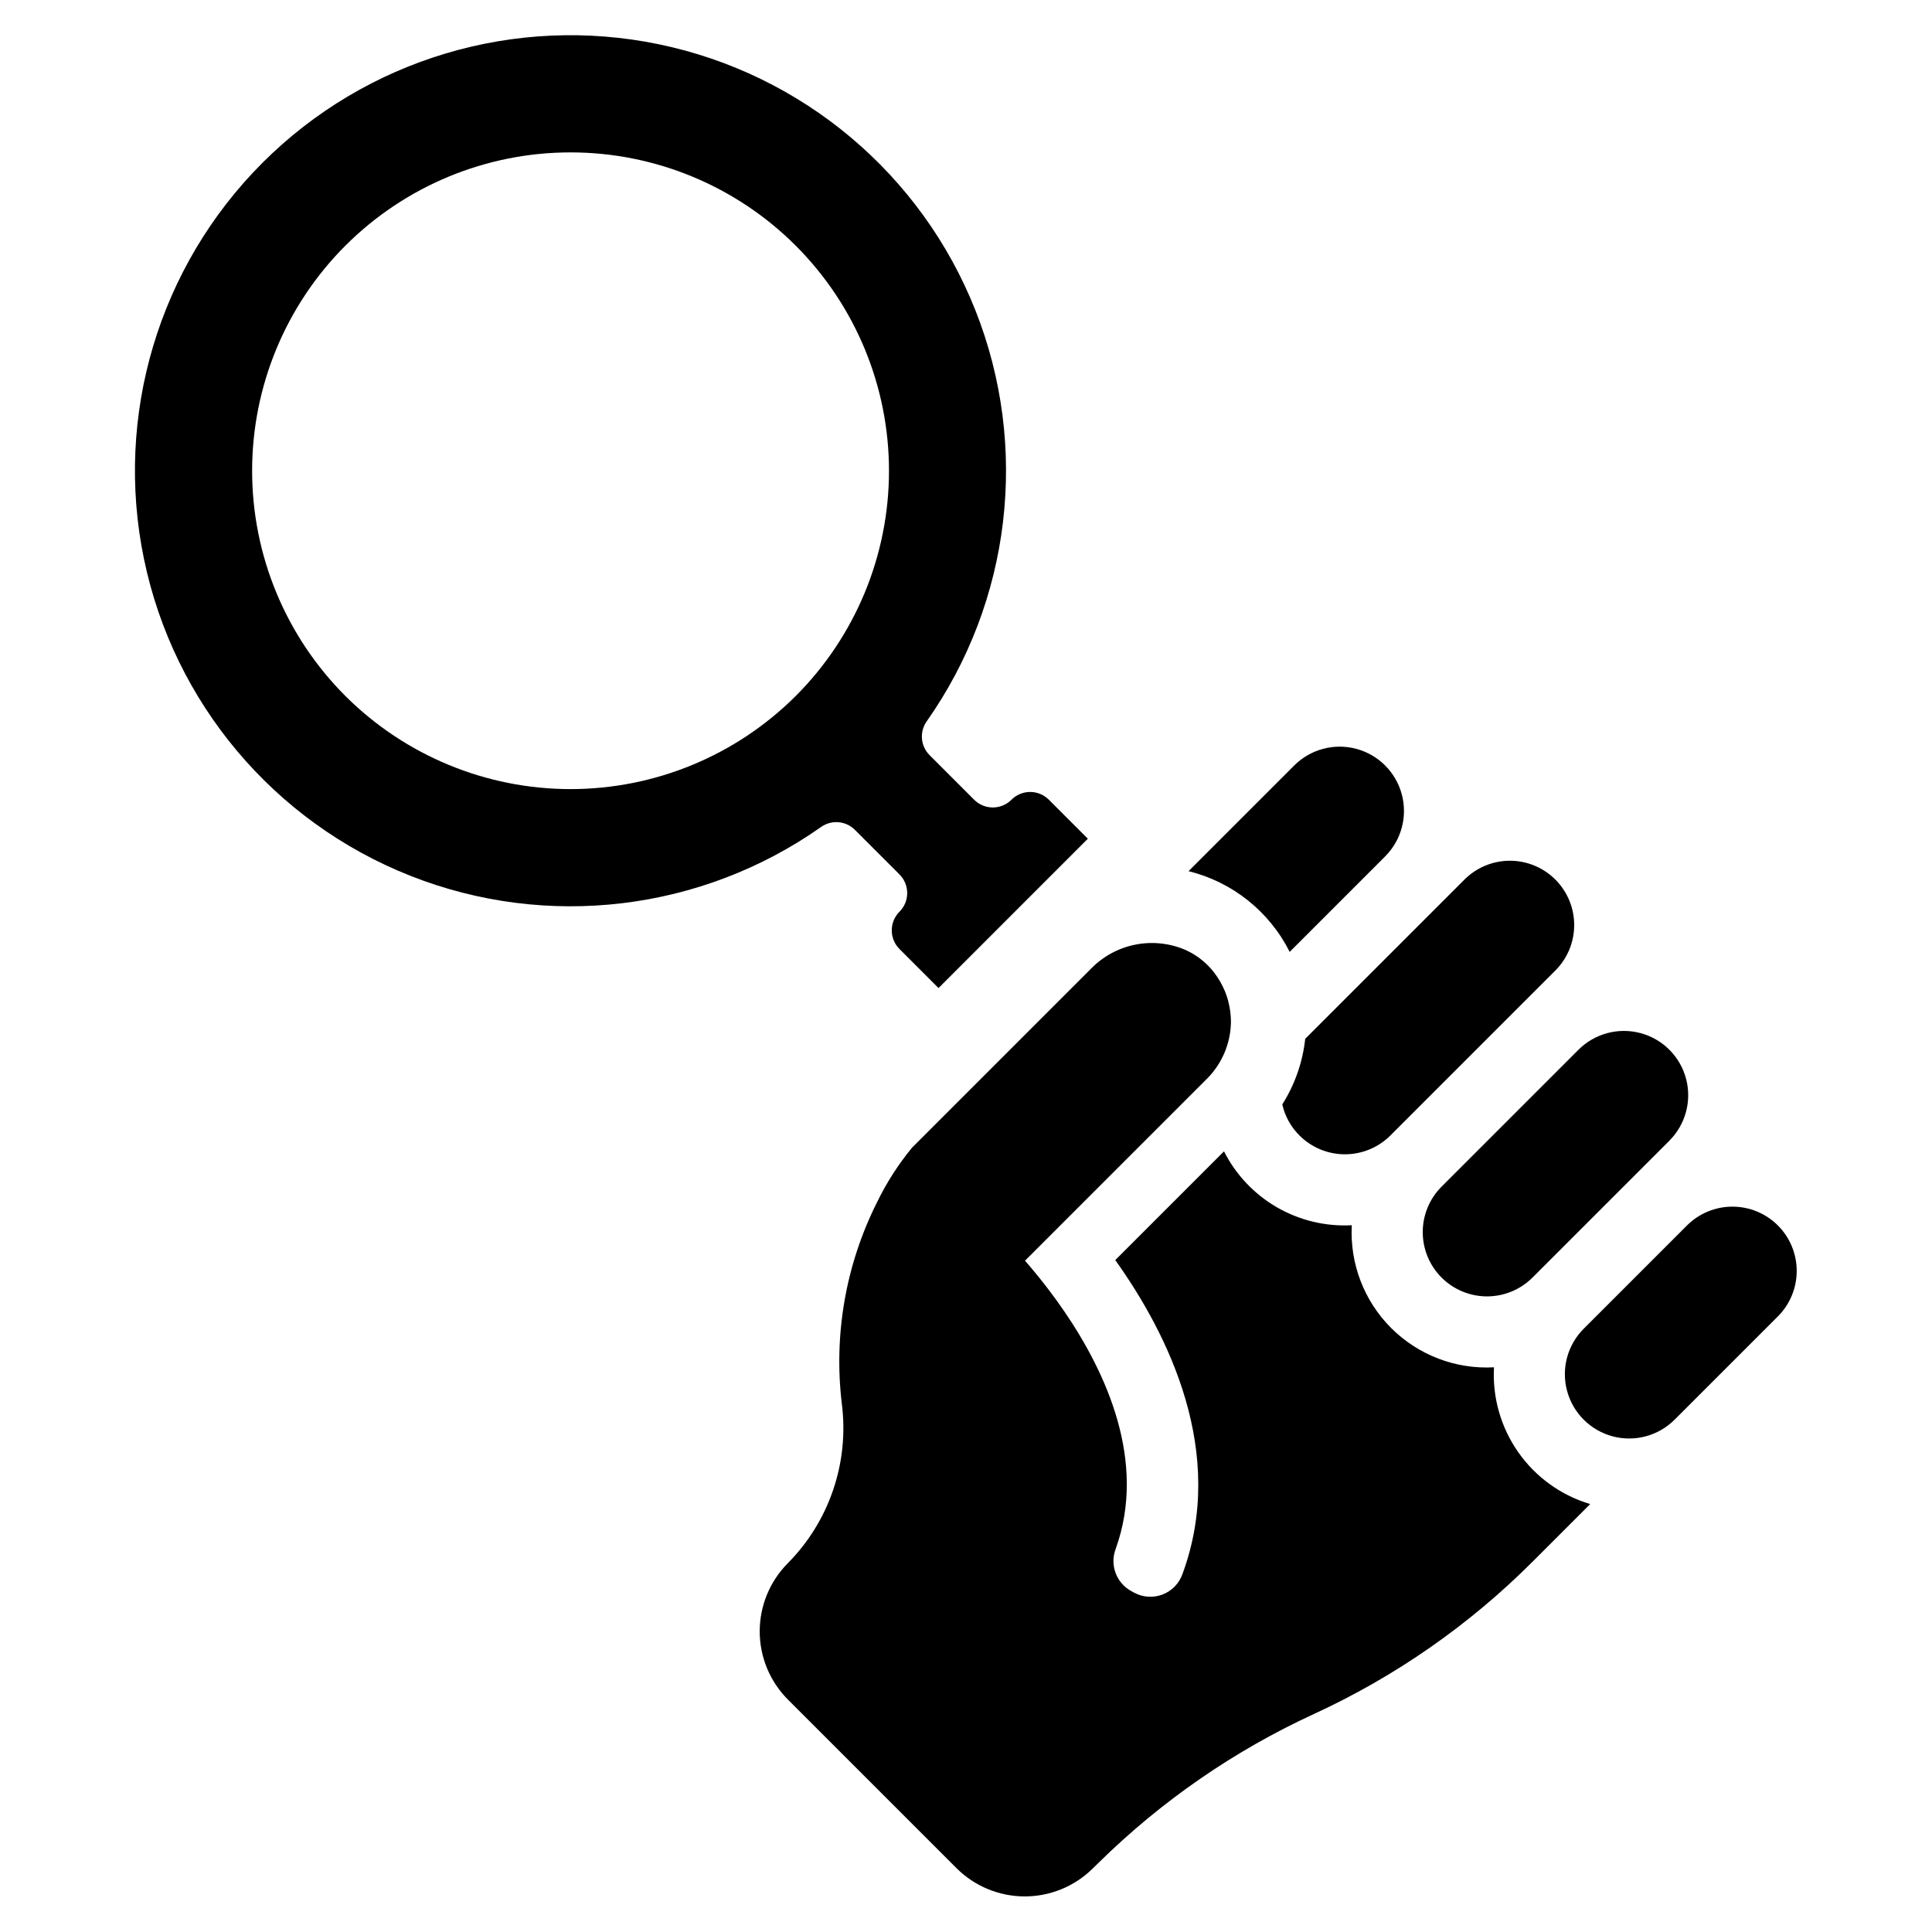
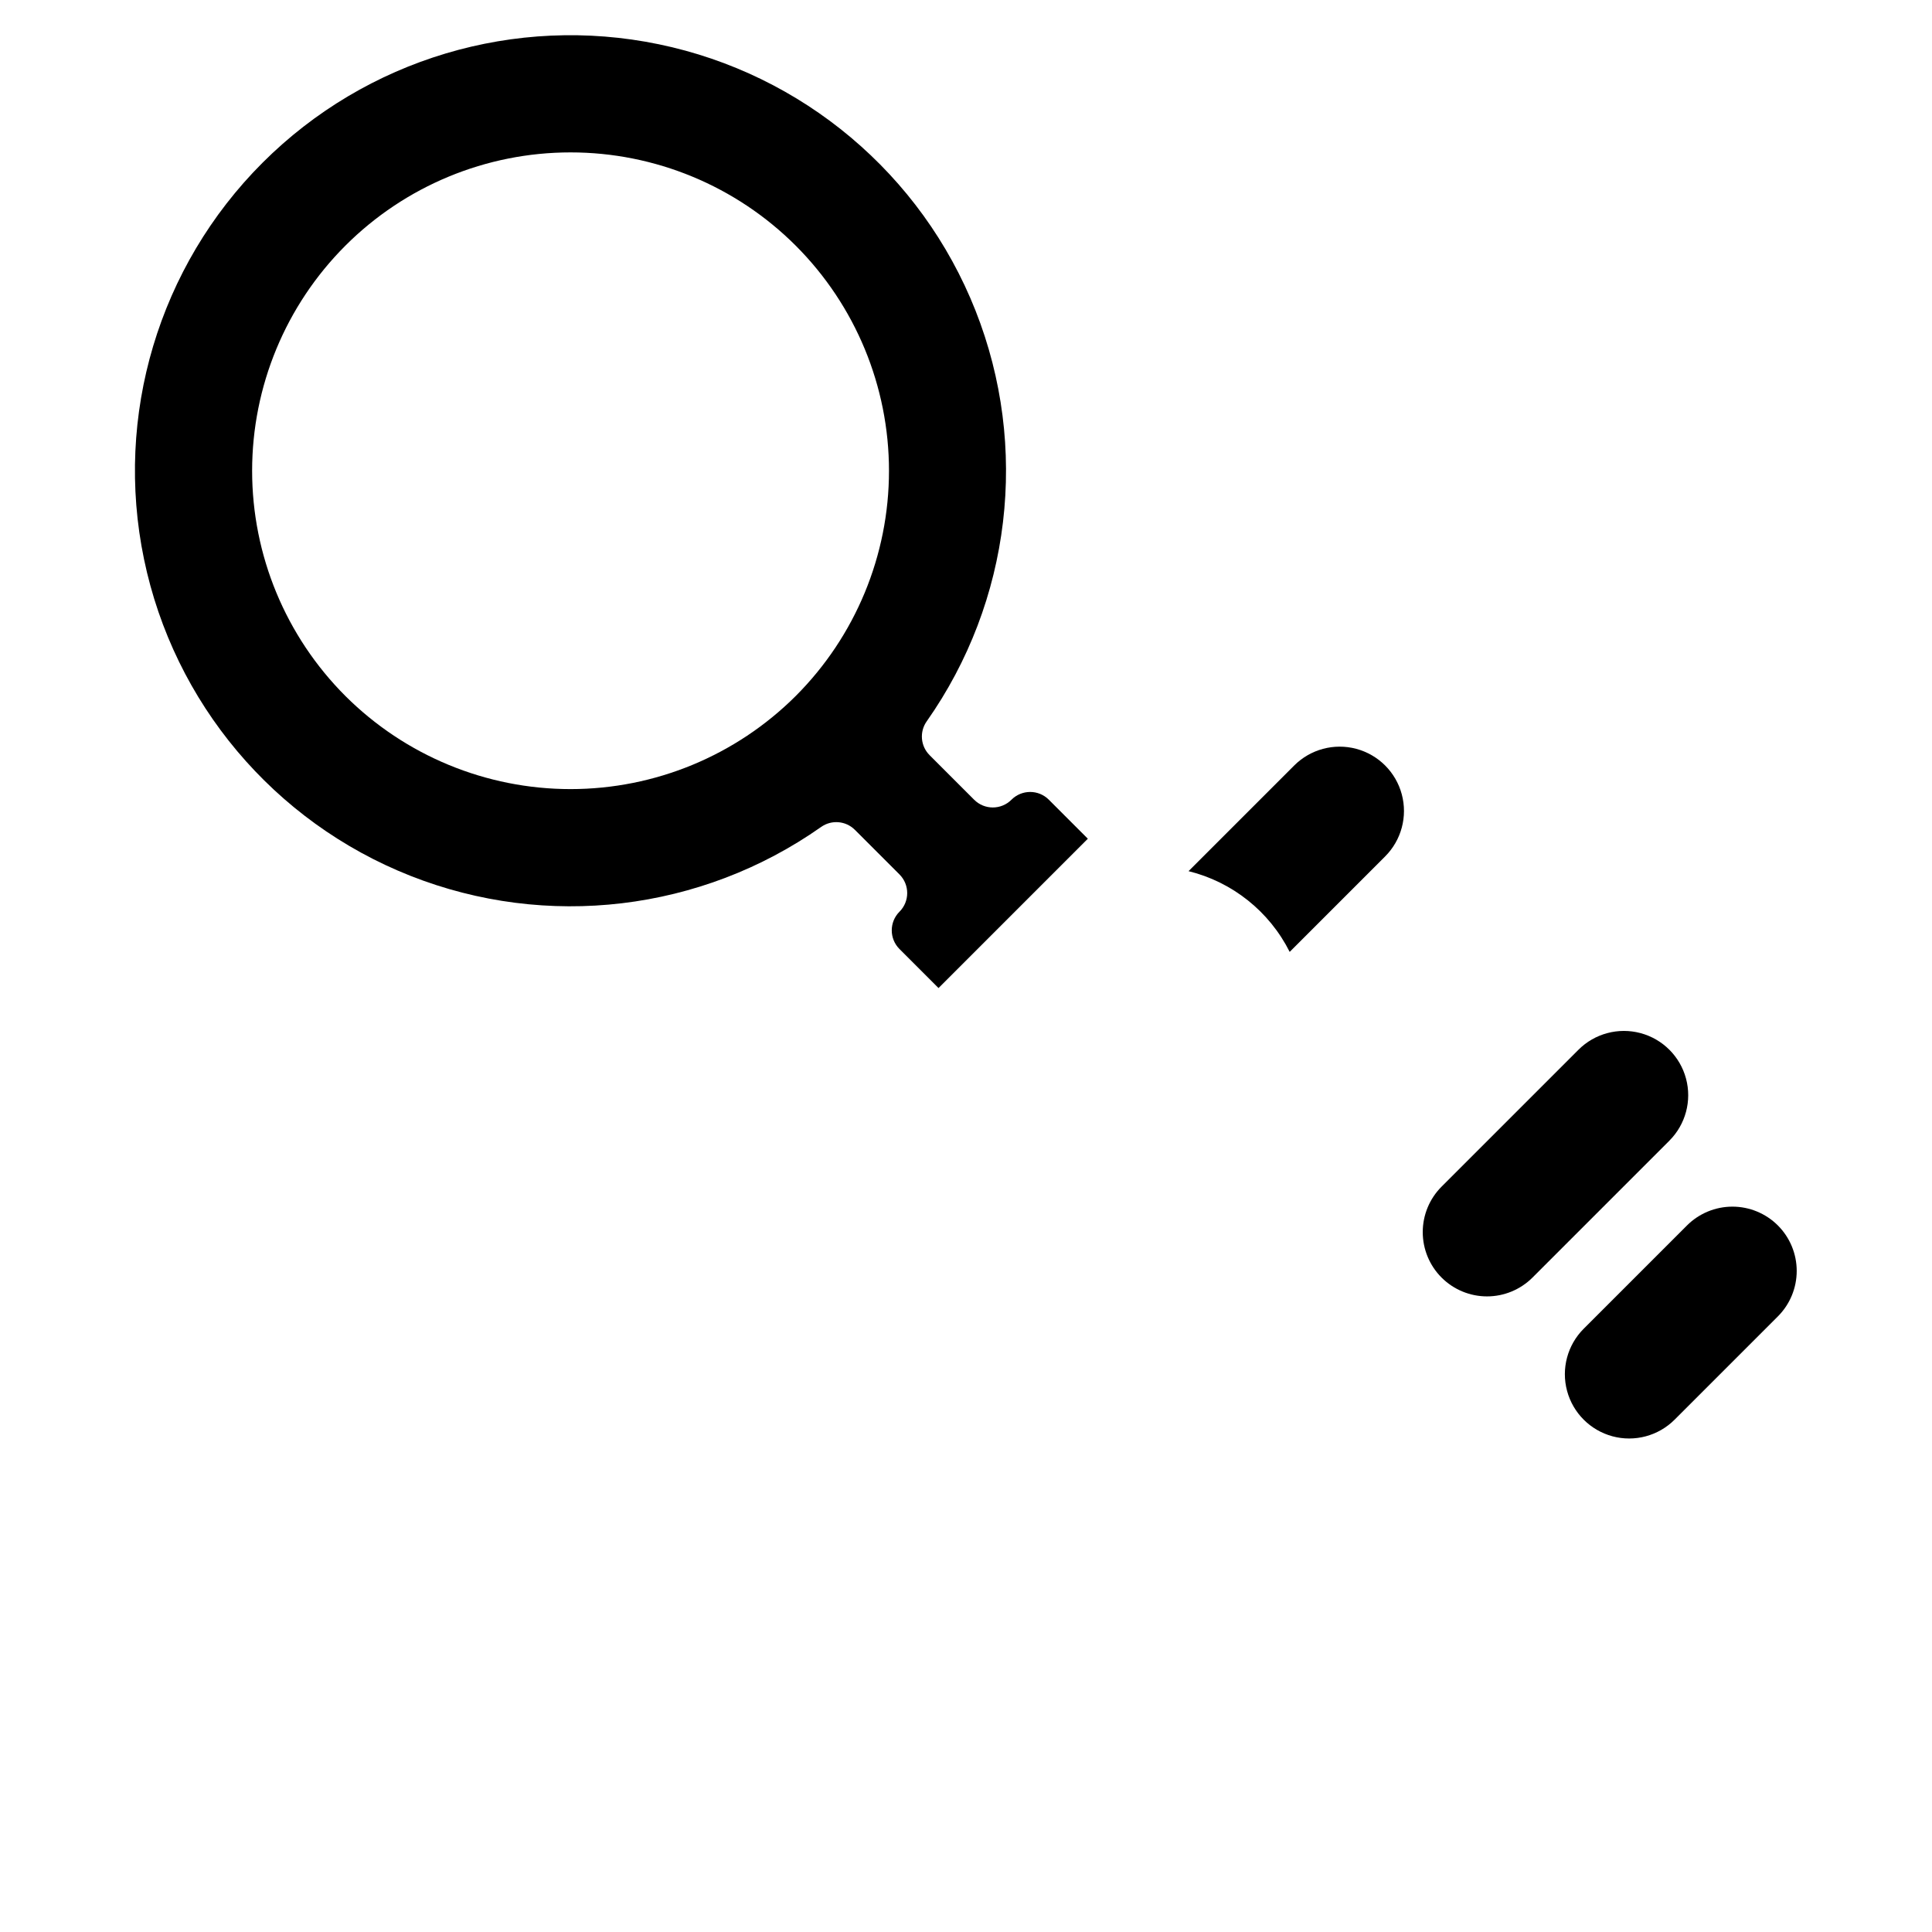
<svg xmlns="http://www.w3.org/2000/svg" fill="#000000" width="800px" height="800px" version="1.1" viewBox="144 144 512 512">
  <g>
    <path d="m370.55 363.91 11.82 11.82c2.731 2.731 2.731 7.156 0 9.883-2.727 2.731-2.727 7.152 0 9.883l10.348 10.348 39.57-39.574-10.348-10.348h0.004c-2.731-2.727-7.152-2.727-9.883 0l-0.016 0.016c-2.727 2.731-7.152 2.731-9.883 0l-11.82-11.82h0.004c-2.398-2.402-2.719-6.184-0.758-8.957 22.371-31.797 27.227-72.719 12.926-108.87-14.305-36.152-45.848-62.676-83.918-70.559-38.066-7.887-77.551 3.922-105.04 31.418-27.484 27.492-39.285 66.98-31.387 105.05 7.894 38.066 34.426 69.602 70.582 83.895 36.156 14.293 77.078 9.426 108.87-12.953 2.769-1.949 6.539-1.621 8.93 0.773zm-135.02-35.465c-15.824-15.828-24.715-37.293-24.715-59.672 0-22.383 8.891-43.848 24.715-59.672 15.824-15.824 37.289-24.715 59.672-24.715 22.379 0 43.844 8.891 59.672 24.715 15.824 15.824 24.715 37.289 24.715 59.672 0 22.379-8.891 43.844-24.715 59.672-15.84 15.801-37.301 24.672-59.672 24.672-22.375 0-43.832-8.871-59.672-24.672z" />
    <path d="m485.78 396.26 25.301-25.301h-0.004c4.305-4.305 5.988-10.578 4.41-16.457-1.574-5.879-6.168-10.473-12.047-12.051-5.879-1.574-12.152 0.105-16.457 4.41l-28.004 28.004c11.629 2.871 21.422 10.691 26.801 21.395z" />
-     <path d="m483.82 436.68c0.703 3.117 2.277 5.969 4.543 8.223 3.195 3.199 7.527 4.996 12.047 4.996 4.519 0.004 8.852-1.789 12.051-4.981l43.711-43.711c3.199-3.191 5.004-7.527 5.004-12.051 0.004-4.523-1.793-8.863-4.988-12.059-3.199-3.199-7.539-4.996-12.062-4.992-4.523 0.004-8.859 1.805-12.051 5.008l-42.18 42.18c-0.672 6.184-2.746 12.129-6.074 17.387z" />
    <path d="m526.03 482.57c3.195 3.191 7.527 4.988 12.047 4.988s8.852-1.797 12.047-4.988l36.285-36.285v-0.004c4.301-4.305 5.977-10.574 4.402-16.449-1.574-5.879-6.168-10.469-12.043-12.043-5.875-1.578-12.148 0.102-16.453 4.402l-36.285 36.285c-3.195 3.195-4.988 7.527-4.988 12.047 0 4.516 1.793 8.852 4.988 12.047z" />
    <path d="m615.16 468.76c-3.195-3.191-7.527-4.988-12.047-4.988-4.519 0-8.852 1.797-12.047 4.988l-27.379 27.379c-4.297 4.305-5.977 10.574-4.398 16.453 1.574 5.875 6.164 10.465 12.039 12.043 5.879 1.574 12.148-0.102 16.453-4.402l27.379-27.379c3.195-3.195 4.988-7.527 4.988-12.047 0-4.516-1.793-8.852-4.988-12.047z" />
-     <path d="m539.92 506.35c-10.148 0.559-20.055-3.227-27.246-10.41-7.191-7.188-10.984-17.09-10.434-27.242-6.938 0.375-13.832-1.277-19.848-4.754-6.012-3.477-10.883-8.629-14.02-14.828l-28.816 28.816c14.125 19.777 29.656 51.148 17.785 83.27-0.891 2.469-2.812 4.426-5.266 5.363s-5.191 0.758-7.5-0.488l-0.844-0.461c-3.93-2.191-5.66-6.93-4.066-11.137 8.344-23.152-2.539-46.777-13.652-63.008v0.004c-3.195-4.66-6.66-9.125-10.375-13.379l48.387-48.387c3.922-4.004 6.141-9.371 6.188-14.977v-0.027 0.004c-0.008-0.828-0.062-1.656-0.164-2.481-0.027-0.234-0.066-0.465-0.102-0.699-0.102-0.664-0.234-1.324-0.398-1.977-0.047-0.18-0.082-0.359-0.133-0.539v0.004c-0.227-0.824-0.508-1.637-0.836-2.426-0.055-0.129-0.121-0.25-0.176-0.379-0.285-0.648-0.602-1.281-0.953-1.895-0.07-0.125-0.117-0.258-0.191-0.383l-0.027 0.016 0.004-0.004c-2.125-3.684-5.379-6.594-9.277-8.293-4.168-1.746-8.762-2.195-13.188-1.297-4.426 0.898-8.477 3.109-11.633 6.344l-47.441 47.441-0.008 0.004v0.004c-3.652 4.441-6.766 9.301-9.277 14.477-8.297 16.527-11.535 35.133-9.309 53.492 1.945 15.477-3.312 30.988-14.27 42.09-4.805 4.805-7.504 11.32-7.504 18.113 0 6.797 2.699 13.312 7.504 18.113l44.629 44.629c4.769 4.769 11.23 7.469 17.977 7.504 6.746 0.035 13.234-2.594 18.055-7.312l1.711-1.672c16.57-16.297 35.832-29.605 56.938-39.332 21.594-9.926 41.246-23.613 58.039-40.426l15.234-15.234h-0.004c-7.703-2.297-14.406-7.121-19.031-13.699-4.625-6.574-6.902-14.516-6.461-22.543z" />
  </g>
</svg>